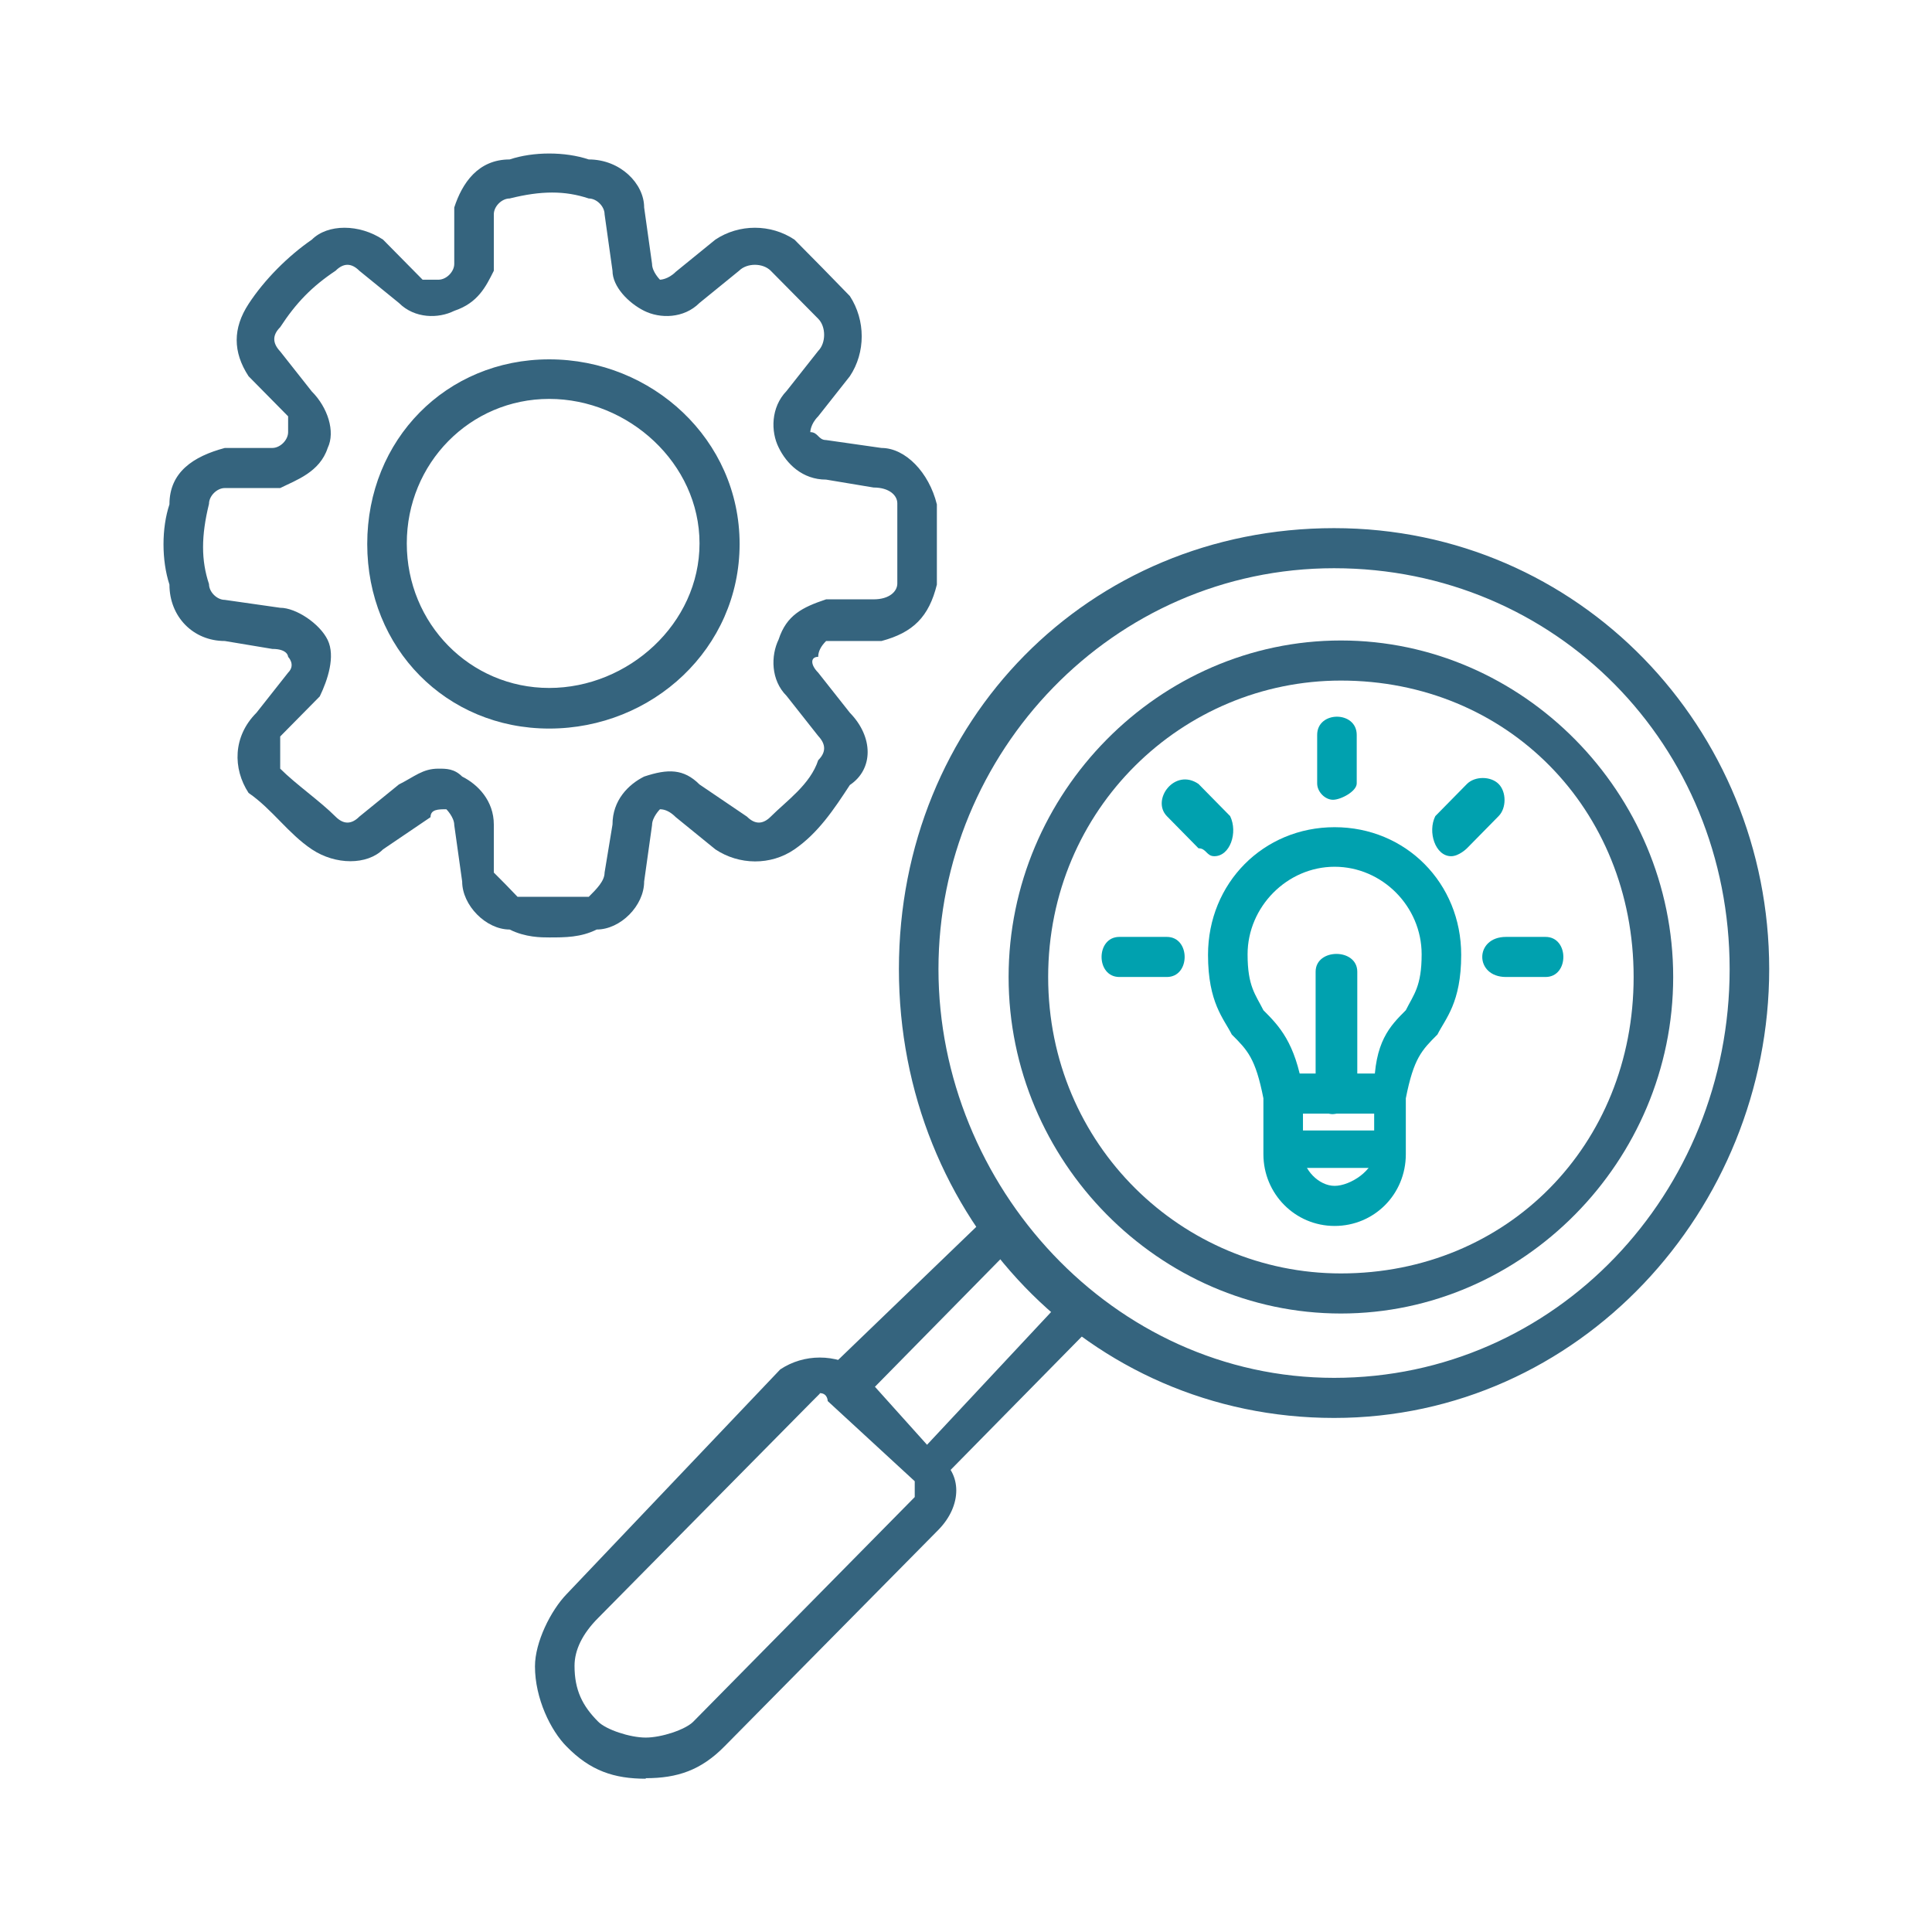
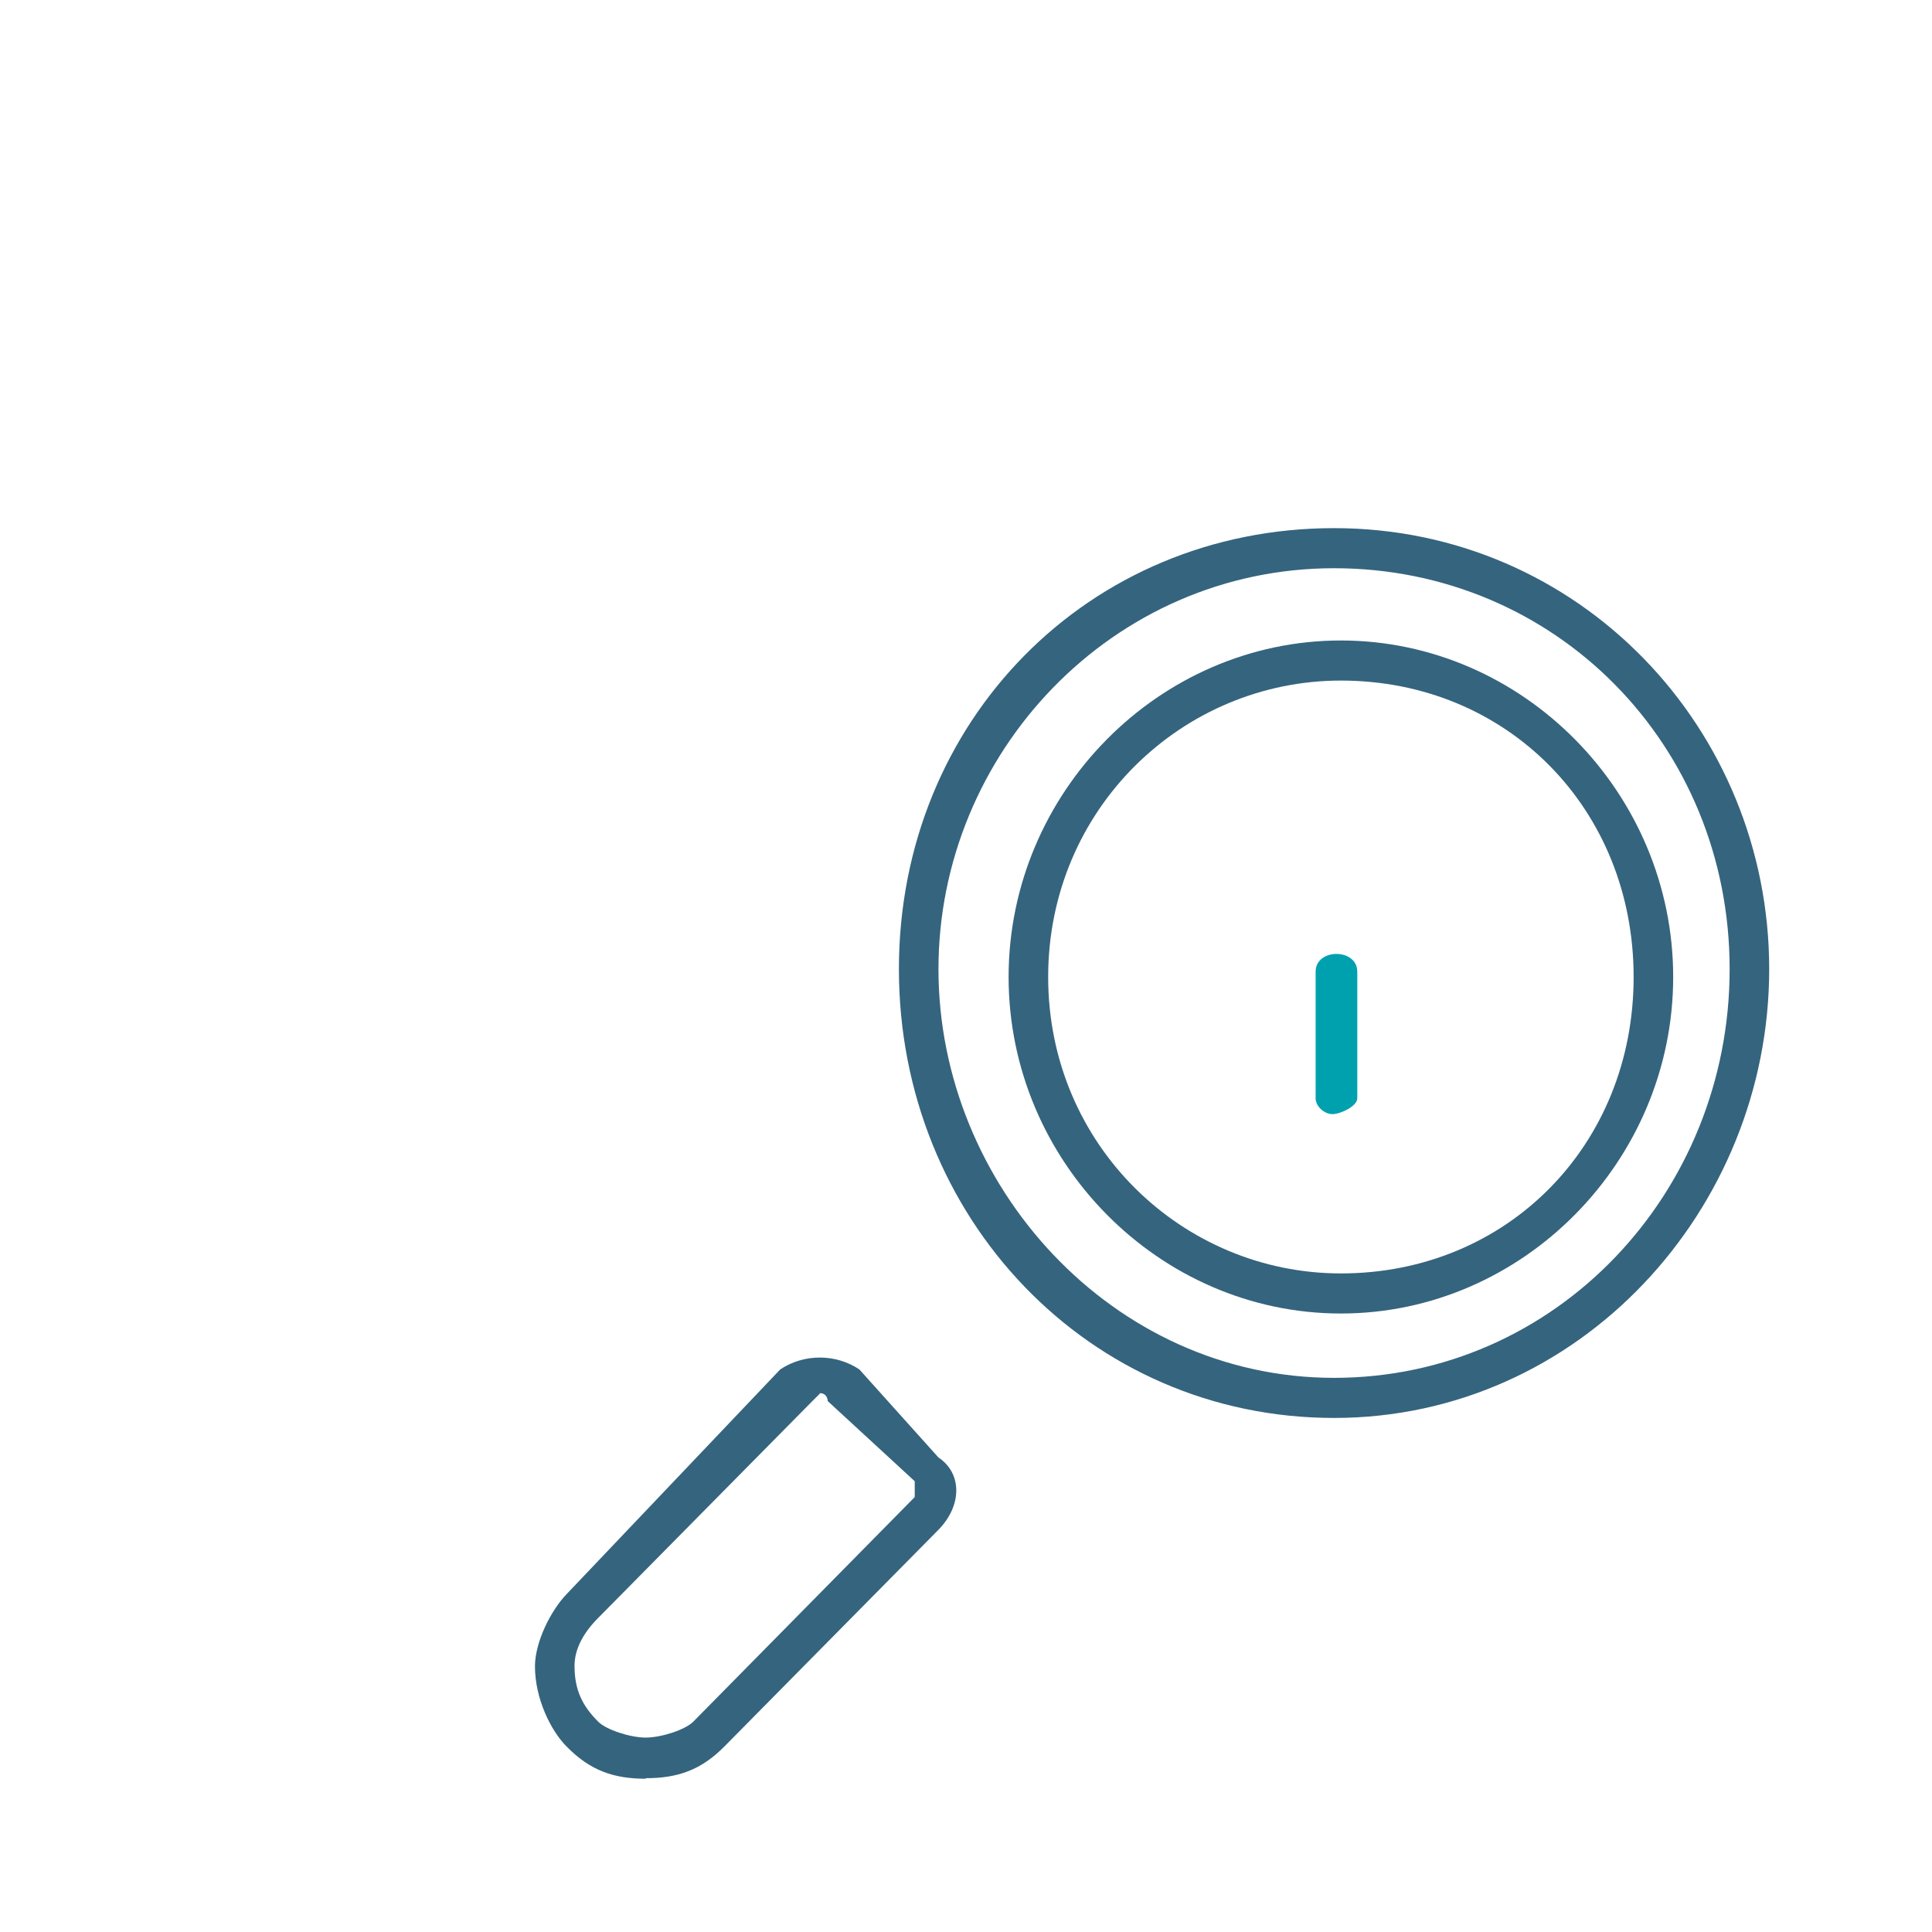
<svg xmlns="http://www.w3.org/2000/svg" width="251" height="251" viewBox="0 0 251 251" fill="none">
-   <path fill-rule="evenodd" clip-rule="evenodd" d="M71.351 121.789C70.323 121.789 68.267 121.789 66.211 120.761C63.128 120.761 60.044 117.609 60.044 114.525L59.016 107.193C59.016 106.165 57.989 105.137 57.989 105.137C56.961 105.137 55.933 105.137 55.933 106.165L49.765 110.345C47.71 112.401 43.598 112.401 40.515 110.345C37.431 108.289 35.375 105.137 32.292 103.013C30.236 99.861 30.236 95.681 33.32 92.597L37.431 87.389C38.459 86.362 37.431 85.334 37.431 85.334C37.431 85.334 37.431 84.306 35.375 84.306L29.208 83.278C25.097 83.278 22.013 80.126 22.013 75.946C20.985 72.794 20.985 68.614 22.013 65.53C22.013 61.35 25.097 59.294 29.208 58.198H35.375C36.403 58.198 37.431 57.17 37.431 56.142V54.087L32.292 48.879C30.236 45.727 30.236 42.643 32.292 39.491C34.347 36.339 37.431 33.255 40.515 31.131C42.57 29.075 46.682 29.075 49.765 31.131L54.905 36.339H56.961C57.989 36.339 59.016 35.311 59.016 34.283V26.951C60.044 23.799 62.1 20.715 66.211 20.715C69.295 19.687 73.406 19.687 76.49 20.715C80.601 20.715 83.685 23.867 83.685 26.951L84.713 34.283C84.713 35.311 85.741 36.339 85.741 36.339C85.741 36.339 86.769 36.339 87.797 35.311L92.936 31.131C96.02 29.075 100.131 29.075 103.215 31.131C105.27 33.187 108.354 36.339 110.41 38.463C112.465 41.615 112.465 45.795 110.41 48.879L106.298 54.087C105.27 55.114 105.27 56.142 105.27 56.142C106.298 56.142 106.298 57.17 107.326 57.17L114.521 58.198C117.605 58.198 120.688 61.35 121.716 65.53V75.946C120.688 80.126 118.633 82.182 114.521 83.278H107.326C106.641 83.963 106.298 84.648 106.298 85.334C105.27 85.334 105.27 86.362 106.298 87.389L110.41 92.597C113.493 95.749 113.493 99.93 110.41 101.985C108.354 105.137 106.298 108.221 103.215 110.345C100.131 112.469 96.02 112.401 92.936 110.345L87.797 106.165C87.111 105.48 86.426 105.137 85.741 105.137C85.741 105.137 84.713 106.165 84.713 107.193L83.685 114.525C83.685 117.677 80.602 120.761 77.518 120.761C75.462 121.789 73.406 121.789 71.351 121.789ZM56.961 99.861C57.989 99.861 59.016 99.861 60.044 100.889C62.1 101.917 64.156 104.041 64.156 107.125V113.36C65.183 114.388 66.212 115.416 67.239 116.512H76.49C77.518 115.485 78.546 114.457 78.546 113.36L79.574 107.125C79.574 103.972 81.629 101.917 83.685 100.889C86.769 99.861 88.824 99.861 90.88 101.917L97.047 106.097C98.075 107.125 99.103 107.125 100.131 106.097C102.187 104.041 105.27 101.917 106.298 98.764C107.326 97.737 107.326 96.709 106.298 95.612L102.187 90.404C100.131 88.349 100.131 85.197 101.159 83.072C102.187 79.92 104.242 78.892 107.326 77.865H113.493C115.549 77.865 116.577 76.837 116.577 75.809V65.393C116.577 64.365 115.549 63.337 113.493 63.337L107.326 62.309C104.242 62.309 102.187 60.254 101.159 58.13C100.131 56.074 100.131 52.922 102.187 50.797L106.298 45.59C107.326 44.562 107.326 42.437 106.298 41.41C104.242 39.354 102.187 37.23 100.131 35.174C99.103 34.146 97.047 34.146 96.019 35.174L90.88 39.354C88.824 41.41 85.741 41.41 83.685 40.382C81.629 39.354 79.574 37.23 79.574 35.174L78.546 27.842C78.546 26.814 77.518 25.786 76.49 25.786C73.406 24.758 70.323 24.758 66.211 25.786C65.183 25.786 64.156 26.814 64.156 27.842V35.174C63.128 37.23 62.1 39.354 59.016 40.382C56.961 41.41 53.877 41.41 51.821 39.354L46.682 35.174C45.654 34.146 44.626 34.146 43.598 35.174C40.515 37.23 38.459 39.354 36.403 42.506C35.375 43.534 35.375 44.562 36.403 45.658L40.515 50.866C42.57 52.922 43.598 56.074 42.571 58.198C41.543 61.35 38.459 62.378 36.403 63.406H29.208C28.18 63.406 27.152 64.434 27.152 65.462C26.125 69.642 26.125 72.794 27.152 75.877C27.152 76.905 28.18 77.933 29.208 77.933L36.403 78.961C38.459 78.961 41.543 81.017 42.571 83.141C43.598 85.265 42.571 88.349 41.543 90.473L36.403 95.681V99.861C38.459 101.917 41.542 104.041 43.598 106.097C44.626 107.125 45.654 107.125 46.682 106.097L51.821 101.917C53.877 100.889 54.905 99.861 56.961 99.861ZM71.351 94.653C57.988 94.653 47.71 84.237 47.71 70.669C47.71 57.102 57.988 46.686 71.351 46.686C84.713 46.686 96.088 57.102 96.088 70.669C96.088 84.237 84.781 94.653 71.351 94.653ZM71.351 51.825C61.072 51.825 52.849 60.185 52.849 70.601C52.849 81.017 61.072 89.377 71.351 89.377C81.629 89.377 90.88 81.017 90.88 70.601C90.88 60.185 81.629 51.825 71.351 51.825ZM121.785 192.712L118.701 189.56L138.231 168.66L142.342 171.812L121.785 192.712ZM111.506 182.296L107.395 178.116L127.952 158.312L132.063 161.464L111.506 182.365V182.296Z" fill="#35647E" />
  <path fill-rule="evenodd" clip-rule="evenodd" d="M83.892 231.086C79.781 231.086 76.697 230.058 73.614 226.906C71.558 224.85 69.502 220.67 69.502 216.49C69.502 213.338 71.558 209.227 73.614 207.102L101.366 177.911C104.449 175.855 108.561 175.855 111.645 177.911L121.923 189.354C125.007 191.41 125.007 195.59 121.923 198.742L94.171 226.837C91.087 229.989 88.004 231.017 83.892 231.017V231.086ZM106.505 181.063L105.477 182.091L77.725 210.186C75.669 212.242 74.641 214.366 74.641 216.422C74.641 219.574 75.669 221.629 77.725 223.685C78.753 224.713 81.836 225.741 83.892 225.741C85.948 225.741 89.031 224.713 90.059 223.685L118.84 194.494V192.438L107.533 182.022C107.533 182.022 107.533 180.994 106.505 180.994V181.063ZM173.317 184.215C141.453 184.215 116.784 158.176 116.784 125.901C116.784 93.626 141.453 68.614 173.317 68.614C205.181 68.614 229.849 94.653 229.849 125.901C229.849 157.148 205.181 184.215 173.317 184.215ZM173.317 73.822C144.536 73.822 121.923 97.805 121.923 125.901C121.923 153.996 144.536 179.007 173.317 179.007C202.097 179.007 224.71 155.024 224.71 125.901C224.71 96.778 202.097 73.822 173.317 73.822Z" fill="#35647E" />
  <path fill-rule="evenodd" clip-rule="evenodd" d="M174.206 170.648C150.565 170.648 131.035 150.844 131.035 126.929C131.035 103.014 150.565 83.21 174.206 83.21C197.847 83.21 217.376 103.014 217.376 126.929C217.376 150.844 197.847 170.648 174.206 170.648ZM174.206 88.418C153.648 88.418 136.174 105.07 136.174 126.929C136.174 148.788 153.648 165.44 174.206 165.44C195.791 165.44 212.237 148.788 212.237 126.929C212.237 105.07 195.791 88.418 174.206 88.418Z" fill="#35647E" />
-   <path fill-rule="evenodd" clip-rule="evenodd" d="M166.125 146.868H180.652V151.733H166.125V146.868Z" fill="#00A1AF" />
-   <path fill-rule="evenodd" clip-rule="evenodd" d="M173.389 159.272C168.25 159.272 164.138 155.092 164.138 149.952V142.689C163.11 137.481 162.083 136.453 160.027 134.397C158.999 132.341 156.943 130.286 156.943 124.05C156.943 114.731 164.138 107.467 173.389 107.467C182.64 107.467 189.835 114.731 189.835 124.05C189.835 130.286 187.779 132.341 186.752 134.397C184.696 136.453 183.668 137.481 182.64 142.689V149.952C182.64 155.16 178.529 159.272 173.389 159.272ZM173.389 112.606C167.222 112.606 162.083 117.814 162.083 123.981C162.083 128.161 163.11 129.189 164.138 131.245C166.194 133.301 168.25 135.425 169.278 141.592V149.884C169.278 151.939 171.333 154.064 173.389 154.064C175.445 154.064 178.529 152.008 178.529 149.884V141.592C178.529 135.357 180.584 133.301 182.64 131.245C183.668 129.189 184.696 128.161 184.696 123.981C184.696 117.746 179.556 112.606 173.389 112.606Z" fill="#00A1AF" />
-   <path fill-rule="evenodd" clip-rule="evenodd" d="M165.915 139.468H180.305V144.676H165.915V139.468ZM200.794 126.928H195.655C191.543 126.928 191.543 121.72 195.655 121.72H200.794C203.878 121.72 203.878 126.928 200.794 126.928ZM151.593 126.928H145.426C142.342 126.928 142.342 121.72 145.426 121.72H151.593C154.677 121.72 154.677 126.928 151.593 126.928ZM188.528 111.236C186.472 111.236 185.444 108.084 186.472 106.028L190.584 101.848C191.612 100.82 193.667 100.82 194.695 101.848C195.723 102.876 195.723 105 194.695 106.028L190.584 110.208C190.584 110.208 189.556 111.236 188.528 111.236ZM157.761 111.236C156.733 111.236 156.733 110.208 155.705 110.208L151.593 106.028C149.538 103.904 152.621 99.724 155.705 101.848L159.816 106.028C160.844 108.152 159.816 111.236 157.761 111.236ZM173.179 103.904C172.151 103.904 171.123 102.876 171.123 101.779V95.475C171.123 92.323 176.262 92.323 176.262 95.475V101.779C176.262 102.807 174.206 103.904 173.179 103.904Z" fill="#00A1AF" />
  <path fill-rule="evenodd" clip-rule="evenodd" d="M173.115 144.744C172.018 144.744 170.922 143.717 170.922 142.689V126.243C170.922 123.159 176.335 123.159 176.335 126.243V142.689C176.335 143.717 174.143 144.744 173.115 144.744Z" fill="#00A1AF" />
</svg>